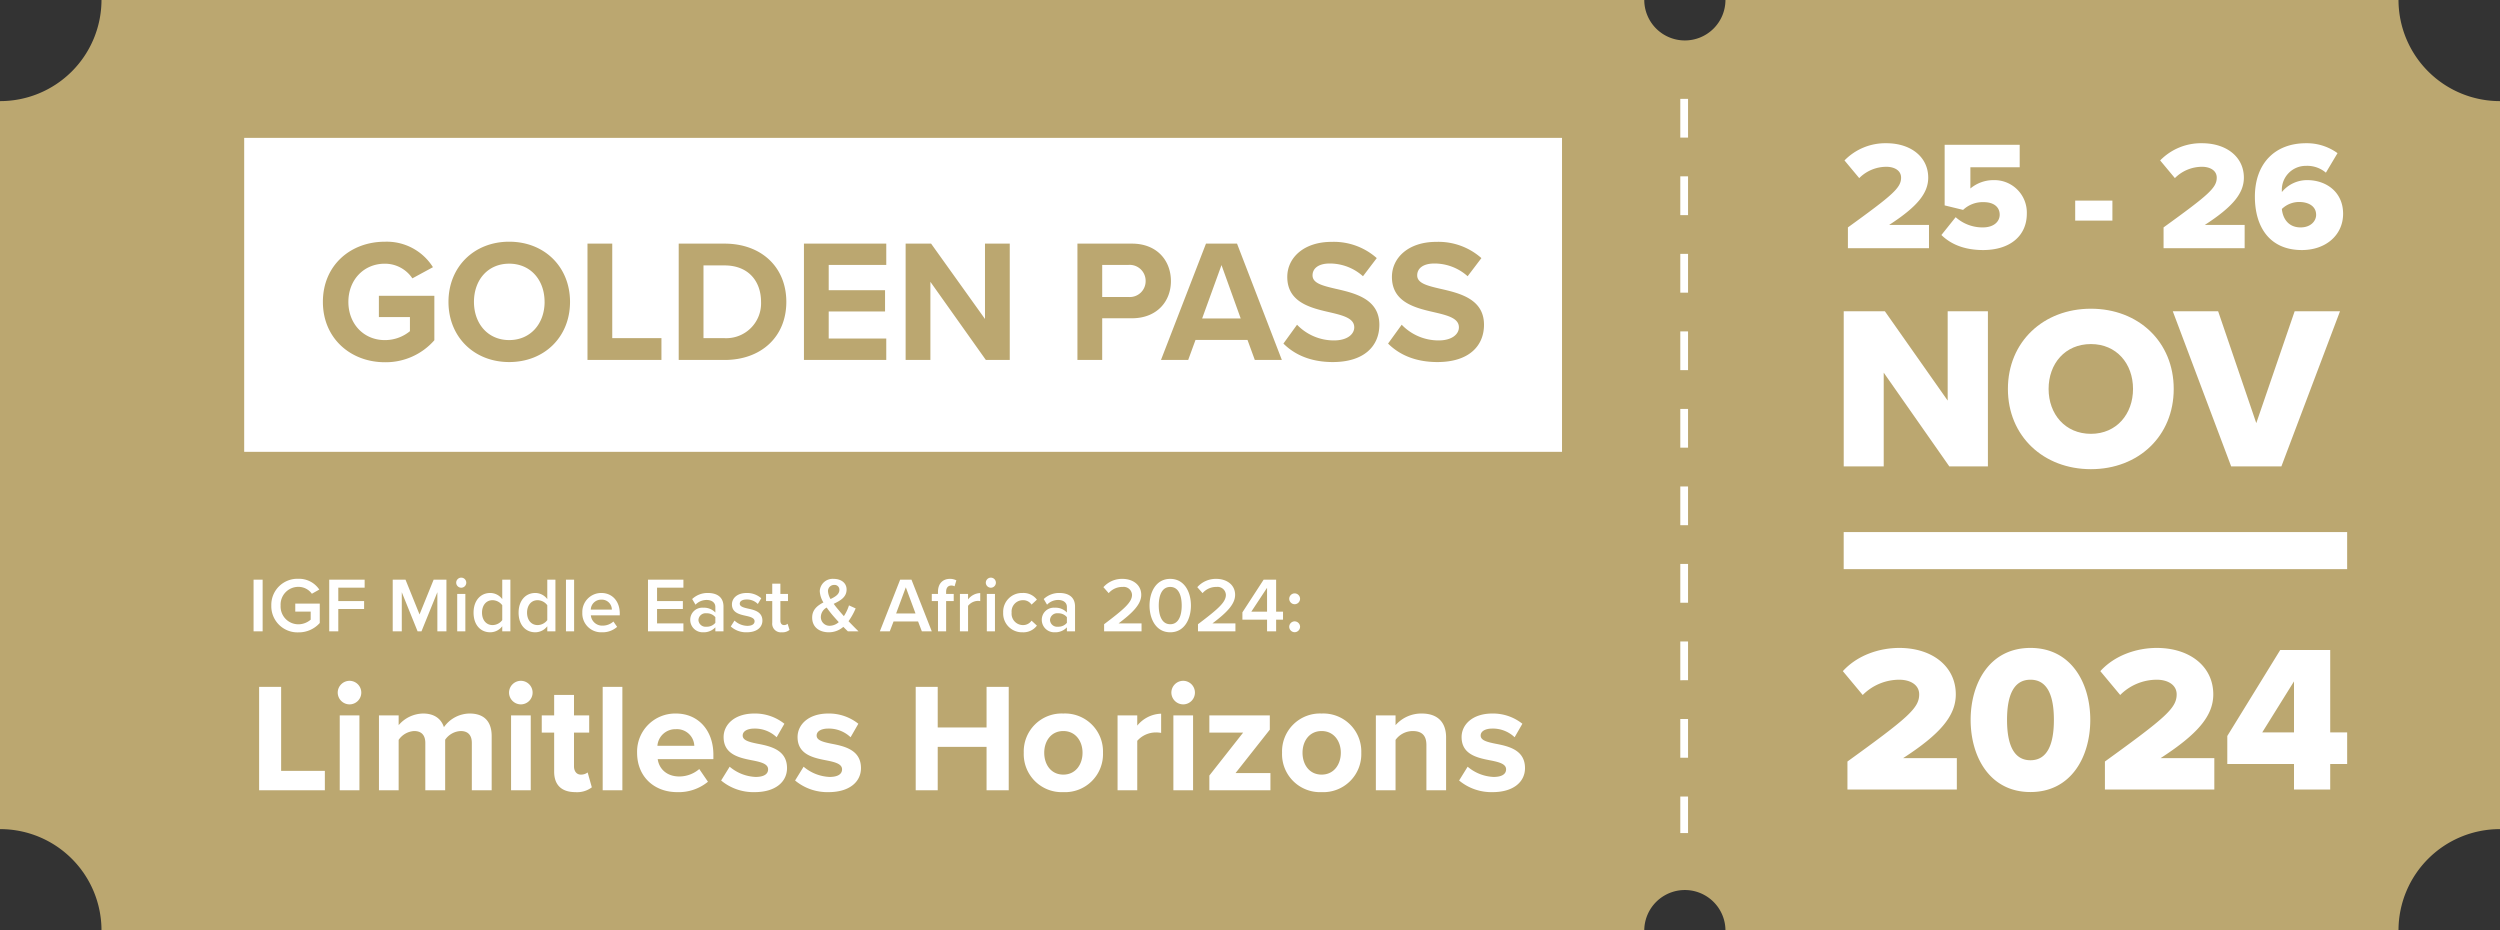
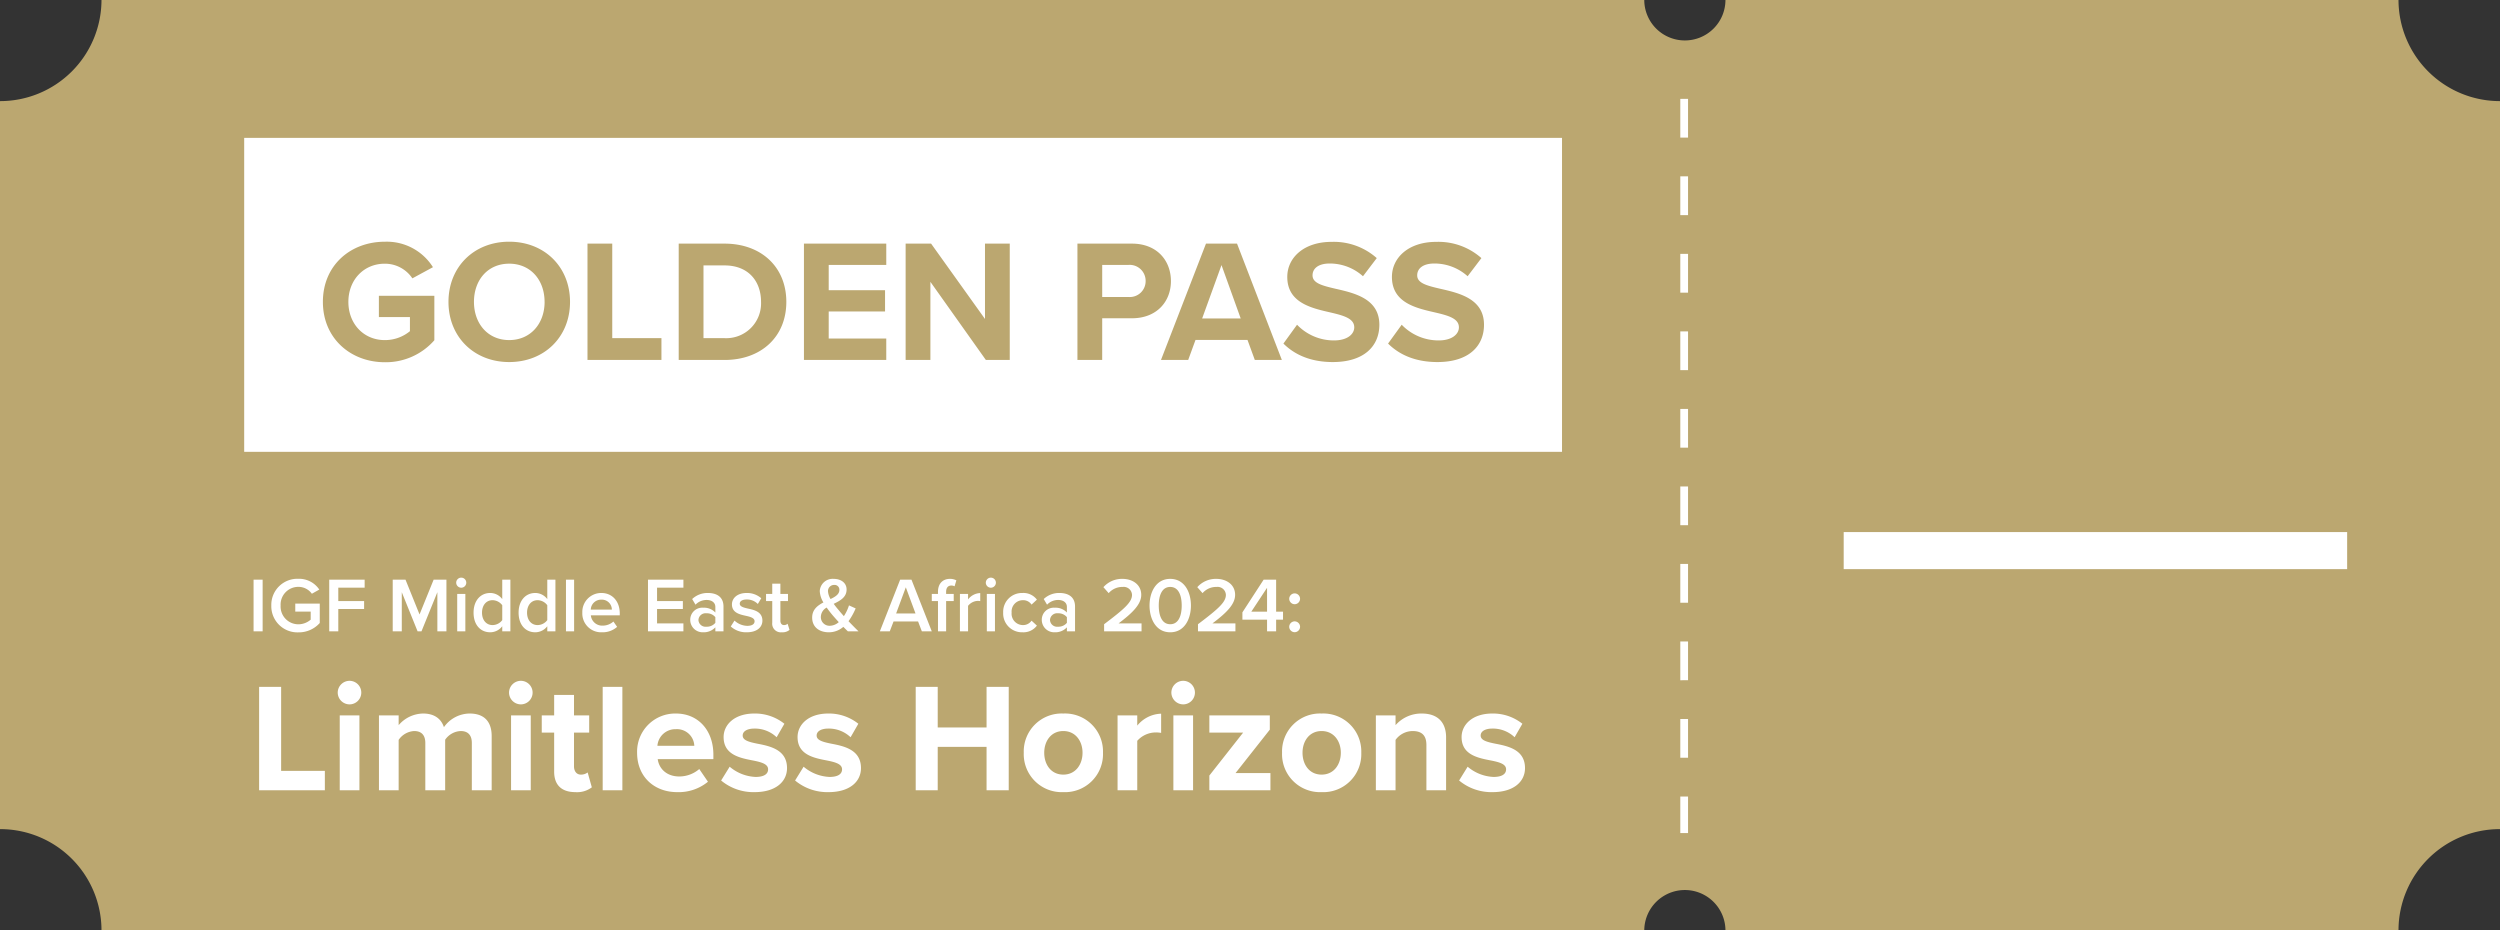
<svg xmlns="http://www.w3.org/2000/svg" width="645" height="240" viewBox="0 0 645 240">
  <rect x="0" y="0" width="645" height="240" fill="#333333" stroke="none" />
  <g transform="translate(-7742 -13683.968)">
    <g transform="translate(-231.285 -847.032)">
      <path d="M645,26.087V213.913A26.13,26.13,0,0,0,618.813,240H445.17a10.475,10.475,0,0,0-20.949,0H26.186A26.13,26.13,0,0,0,0,213.913V26.087A26.146,26.146,0,0,0,26.186,0H424.221A10.469,10.469,0,0,0,434.7,10.435,10.469,10.469,0,0,0,445.17,0H618.813A26.146,26.146,0,0,0,645,26.087Z" transform="translate(7973.285 14531)" fill="#bba770" />
      <rect width="340" height="81" transform="translate(8036.285 14566.572)" fill="#fff" />
      <g transform="translate(8037.285 14675.89)">
        <path d="M19.6,0V-5H8.32V-26.68H2.64V0Zm6.36-22.16A3.039,3.039,0,0,0,29-25.2a3.039,3.039,0,0,0-3.04-3.04,3.065,3.065,0,0,0-3.04,3.04A3.065,3.065,0,0,0,25.96-22.16ZM28.52,0V-19.32H23.44V0ZM62.64,0V-13.96c0-3.96-2.12-5.84-5.68-5.84a8.2,8.2,0,0,0-6.64,3.52c-.72-2.2-2.52-3.52-5.36-3.52a8.451,8.451,0,0,0-6.32,3v-2.52H33.56V0h5.08V-13a5.185,5.185,0,0,1,4-2.28c2.08,0,2.88,1.28,2.88,3.08V0h5.12V-13.04a5.129,5.129,0,0,1,4-2.24c2.08,0,2.88,1.28,2.88,3.08V0Zm7.52-22.16A3.039,3.039,0,0,0,73.2-25.2a3.039,3.039,0,0,0-3.04-3.04,3.065,3.065,0,0,0-3.04,3.04A3.065,3.065,0,0,0,70.16-22.16ZM72.72,0V-19.32H67.64V0ZM84.24.48A6.271,6.271,0,0,0,88.48-.76L87.4-4.6a2.775,2.775,0,0,1-1.76.56c-1.12,0-1.76-.92-1.76-2.12v-8.72H87.8v-4.44H83.88V-24.6H78.76v5.28h-3.2v4.44h3.2V-4.8C78.76-1.36,80.68.48,84.24.48ZM96.36,0V-26.68H91.28V0Zm3.8-9.68c0,6.2,4.44,10.16,10.32,10.16a11.907,11.907,0,0,0,7.96-2.68L116.2-5.48a7.9,7.9,0,0,1-5.16,1.92c-3.28,0-5.24-2.04-5.56-4.48h14.36V-9.16c0-6.32-3.92-10.64-9.68-10.64A9.833,9.833,0,0,0,100.16-9.68Zm10-6.08a4.475,4.475,0,0,1,4.76,4.28H105.4A4.643,4.643,0,0,1,110.16-15.76ZM121.84-2.52a13.005,13.005,0,0,0,8.64,3c5.36,0,8.36-2.64,8.36-6.2,0-4.8-4.44-5.68-7.76-6.32-2.16-.44-3.68-.88-3.68-2.08,0-1.12,1.2-1.8,3.04-1.8a8.15,8.15,0,0,1,5.72,2.24l2-3.48a12.139,12.139,0,0,0-7.76-2.64c-5.08,0-7.92,2.84-7.92,6.08,0,4.6,4.28,5.4,7.6,6.04,2.2.44,3.88.92,3.88,2.28,0,1.2-1.04,1.96-3.24,1.96a11.058,11.058,0,0,1-6.68-2.64Zm19.08,0a13.005,13.005,0,0,0,8.64,3c5.36,0,8.36-2.64,8.36-6.2,0-4.8-4.44-5.68-7.76-6.32-2.16-.44-3.68-.88-3.68-2.08,0-1.12,1.2-1.8,3.04-1.8a8.15,8.15,0,0,1,5.72,2.24l2-3.48a12.139,12.139,0,0,0-7.76-2.64c-5.08,0-7.92,2.84-7.92,6.08,0,4.6,4.28,5.4,7.6,6.04,2.2.44,3.88.92,3.88,2.28,0,1.2-1.04,1.96-3.24,1.96a11.058,11.058,0,0,1-6.68-2.64ZM196.04,0V-26.68h-5.72V-16.2h-12.6V-26.68h-5.68V0h5.68V-11.2h12.6V0Zm14.08.48A9.805,9.805,0,0,0,220.36-9.68,9.8,9.8,0,0,0,210.12-19.8a9.785,9.785,0,0,0-10.2,10.12A9.8,9.8,0,0,0,210.12.48Zm0-4.52c-3.16,0-4.92-2.6-4.92-5.64,0-3,1.76-5.6,4.92-5.6s4.96,2.6,4.96,5.6C215.08-6.64,213.28-4.04,210.12-4.04ZM229.2,0V-12.76a6.439,6.439,0,0,1,4.76-2.16,6.746,6.746,0,0,1,1.4.12v-4.96a8.265,8.265,0,0,0-6.16,3.08v-2.64h-5.08V0Zm11.84-22.16a3.039,3.039,0,0,0,3.04-3.04,3.039,3.039,0,0,0-3.04-3.04A3.065,3.065,0,0,0,238-25.2,3.065,3.065,0,0,0,241.04-22.16ZM243.6,0V-19.32h-5.08V0Zm19.96,0V-4.44h-9l8.84-11.2v-3.68H247.8v4.44h8.72L247.8-3.8V0Zm13.2.48A9.805,9.805,0,0,0,287-9.68,9.8,9.8,0,0,0,276.76-19.8a9.785,9.785,0,0,0-10.2,10.12A9.8,9.8,0,0,0,276.76.48Zm0-4.52c-3.16,0-4.92-2.6-4.92-5.64,0-3,1.76-5.6,4.92-5.6s4.96,2.6,4.96,5.6C281.72-6.64,279.92-4.04,276.76-4.04ZM308.88,0V-13.64c0-3.76-2.04-6.16-6.28-6.16a8.846,8.846,0,0,0-6.76,3v-2.52h-5.08V0h5.08V-13a5.5,5.5,0,0,1,4.4-2.28c2.16,0,3.56.92,3.56,3.6V0Zm3.36-2.52a13.005,13.005,0,0,0,8.64,3c5.36,0,8.36-2.64,8.36-6.2,0-4.8-4.44-5.68-7.76-6.32-2.16-.44-3.68-.88-3.68-2.08,0-1.12,1.2-1.8,3.04-1.8a8.15,8.15,0,0,1,5.72,2.24l2-3.48a12.139,12.139,0,0,0-7.76-2.64c-5.08,0-7.92,2.84-7.92,6.08,0,4.6,4.28,5.4,7.6,6.04,2.2.44,3.88.92,3.88,2.28,0,1.2-1.04,1.96-3.24,1.96a11.058,11.058,0,0,1-6.68-2.64Z" transform="translate(0.212 59)" fill="#fff" />
        <path d="M3.76,0V-13.34H1.42V0ZM6-6.66A6.745,6.745,0,0,0,13,.26a7.236,7.236,0,0,0,5.5-2.42v-5H12.18V-5.1h3.98v2.08A4.891,4.891,0,0,1,13-1.82,4.587,4.587,0,0,1,8.4-6.66,4.57,4.57,0,0,1,13-11.48,4.247,4.247,0,0,1,16.46-9.7l1.92-1.08A6.272,6.272,0,0,0,13-13.56,6.728,6.728,0,0,0,6-6.66ZM23.28,0V-5.76h6.66V-7.82H23.28v-3.46h6.8v-2.06H20.94V0Zm27.9,0V-13.34h-3.3L44.24-4.36l-3.62-8.98h-3.3V0h2.34V-10.1L43.74,0h1l4.1-10.1V0ZM55-11.26a1.3,1.3,0,0,0,1.3-1.3,1.3,1.3,0,0,0-1.3-1.3,1.31,1.31,0,0,0-1.3,1.3A1.31,1.31,0,0,0,55-11.26ZM56.06,0V-9.66h-2.1V0ZM67.68,0V-13.34h-2.1v5.02a3.875,3.875,0,0,0-3.1-1.58c-2.5,0-4.3,1.96-4.3,5.08,0,3.18,1.82,5.06,4.3,5.06a3.912,3.912,0,0,0,3.1-1.56V0Zm-2.1-2.9a3.156,3.156,0,0,1-2.5,1.28c-1.66,0-2.72-1.34-2.72-3.2,0-1.88,1.06-3.22,2.72-3.22a3.174,3.174,0,0,1,2.5,1.3ZM79.3,0V-13.34H77.2v5.02A3.875,3.875,0,0,0,74.1-9.9c-2.5,0-4.3,1.96-4.3,5.08,0,3.18,1.82,5.06,4.3,5.06a3.912,3.912,0,0,0,3.1-1.56V0ZM77.2-2.9a3.156,3.156,0,0,1-2.5,1.28c-1.66,0-2.72-1.34-2.72-3.2,0-1.88,1.06-3.22,2.72-3.22a3.174,3.174,0,0,1,2.5,1.3ZM84.12,0V-13.34h-2.1V0Zm2.12-4.84A4.856,4.856,0,0,0,91.3.24a5.631,5.631,0,0,0,3.92-1.4l-.96-1.38a4.088,4.088,0,0,1-2.74,1.06,2.926,2.926,0,0,1-3.08-2.66H95.9v-.5c0-3.04-1.86-5.26-4.76-5.26A4.882,4.882,0,0,0,86.24-4.84Zm4.9-3.34a2.584,2.584,0,0,1,2.72,2.56H88.42A2.665,2.665,0,0,1,91.14-8.18ZM112.32,0V-2.06h-6.8v-3.7h6.66V-7.82h-6.66v-3.46h6.8v-2.06h-9.14V0Zm10.34,0V-6.4c0-2.6-1.88-3.5-4.02-3.5a5.745,5.745,0,0,0-4.06,1.56l.86,1.46A3.955,3.955,0,0,1,118.3-8.1c1.34,0,2.26.68,2.26,1.8v1.44a3.993,3.993,0,0,0-3.12-1.24,3.111,3.111,0,0,0-3.36,3.14,3.209,3.209,0,0,0,3.36,3.2,4.078,4.078,0,0,0,3.12-1.28V0Zm-2.1-2.2a2.828,2.828,0,0,1-2.3,1,1.831,1.831,0,0,1-2.06-1.72,1.833,1.833,0,0,1,2.06-1.74,2.828,2.828,0,0,1,2.3,1Zm3.98.94a5.875,5.875,0,0,0,4.14,1.5c2.6,0,4.02-1.3,4.02-3,0-2.28-2.06-2.76-3.74-3.12-1.14-.26-2.1-.52-2.1-1.26,0-.68.7-1.08,1.8-1.08a3.9,3.9,0,0,1,2.86,1.16l.88-1.48a5.522,5.522,0,0,0-3.76-1.36c-2.44,0-3.8,1.36-3.8,2.94,0,2.16,1.98,2.6,3.64,2.96,1.18.26,2.2.56,2.2,1.4,0,.72-.64,1.18-1.9,1.18a4.986,4.986,0,0,1-3.28-1.36ZM137.72.24a2.77,2.77,0,0,0,1.98-.62l-.5-1.58a1.356,1.356,0,0,1-.94.34c-.6,0-.92-.48-.92-1.14V-7.82h1.96V-9.66h-1.96V-12.3h-2.1v2.64h-1.6v1.84h1.6v5.58A2.228,2.228,0,0,0,137.72.24Zm17.2-2.86a17.062,17.062,0,0,0,1.84-3.3l-1.72-.78a11.424,11.424,0,0,1-1.32,2.78c-.44-.5-.88-1-1.32-1.54-.38-.44-.86-1.02-1.3-1.64,1.66-.82,3.32-1.68,3.32-3.7,0-1.74-1.48-2.74-3.3-2.74a3.329,3.329,0,0,0-3.62,3.16,6.241,6.241,0,0,0,.94,2.92c-1.52.8-2.9,1.84-2.9,3.9,0,2.54,1.92,3.8,4.3,3.8a5.661,5.661,0,0,0,3.74-1.4c.44.44.86.86,1.18,1.16h2.74C156.56-.92,155.72-1.78,154.92-2.62Zm-5.3-7.72a1.577,1.577,0,0,1,1.6-1.64,1.234,1.234,0,0,1,1.34,1.28c0,1.12-1.02,1.76-2.28,2.36A4.523,4.523,0,0,1,149.62-10.34Zm.48,8.9a2.23,2.23,0,0,1-2.32-2.3,2.82,2.82,0,0,1,1.5-2.4c.48.68,1,1.34,1.48,1.92.36.42.98,1.12,1.64,1.84A3.575,3.575,0,0,1,150.1-1.44ZM176.4,0l-5.24-13.34h-2.92L163,0h2.56l.98-2.56h6.32L173.84,0Zm-4.2-4.62h-5l2.5-6.74Zm9.86-3.2V-9.66H180.1v-.54c0-1.08.52-1.62,1.34-1.62a1.683,1.683,0,0,1,.84.2l.46-1.54a3.478,3.478,0,0,0-1.68-.38c-1.78,0-3.06,1.18-3.06,3.34v.54h-1.6v1.84H178V0h2.1V-7.82ZM185.76,0V-6.58a3.336,3.336,0,0,1,2.48-1.28,3.1,3.1,0,0,1,.66.06V-9.88a4.125,4.125,0,0,0-3.14,1.64V-9.66h-2.1V0Zm5.88-11.26a1.3,1.3,0,0,0,1.3-1.3,1.3,1.3,0,0,0-1.3-1.3,1.31,1.31,0,0,0-1.3,1.3A1.31,1.31,0,0,0,191.64-11.26ZM192.7,0V-9.66h-2.1V0Zm2.12-4.84a4.853,4.853,0,0,0,5,5.08,4.332,4.332,0,0,0,3.7-1.72l-1.38-1.28a2.626,2.626,0,0,1-2.22,1.14A2.933,2.933,0,0,1,197-4.84a2.916,2.916,0,0,1,2.92-3.2,2.578,2.578,0,0,1,2.22,1.14l1.38-1.28a4.332,4.332,0,0,0-3.7-1.72A4.848,4.848,0,0,0,194.82-4.84ZM213.36,0V-6.4c0-2.6-1.88-3.5-4.02-3.5a5.745,5.745,0,0,0-4.06,1.56l.86,1.46A3.955,3.955,0,0,1,209-8.1c1.34,0,2.26.68,2.26,1.8v1.44a3.993,3.993,0,0,0-3.12-1.24,3.111,3.111,0,0,0-3.36,3.14,3.209,3.209,0,0,0,3.36,3.2,4.078,4.078,0,0,0,3.12-1.28V0Zm-2.1-2.2a2.828,2.828,0,0,1-2.3,1,1.831,1.831,0,0,1-2.06-1.72,1.833,1.833,0,0,1,2.06-1.74,2.828,2.828,0,0,1,2.3,1ZM230.52,0V-2.06H224.6c3.58-2.7,5.84-4.9,5.84-7.36,0-2.66-2.26-4.12-4.84-4.12a6.393,6.393,0,0,0-4.92,2.14l1.36,1.54a4.632,4.632,0,0,1,3.6-1.6,2.147,2.147,0,0,1,2.42,2.04c0,1.92-2.02,3.66-7.2,7.58V0Zm2.06-6.66c0,3.36,1.6,6.9,5.34,6.9s5.34-3.54,5.34-6.9-1.6-6.88-5.34-6.88S232.58-10.02,232.58-6.66Zm8.3,0c0,2.54-.78,4.82-2.96,4.82s-2.96-2.28-2.96-4.82.78-4.8,2.96-4.8S240.88-9.2,240.88-6.66ZM254.74,0V-2.06h-5.92c3.58-2.7,5.84-4.9,5.84-7.36,0-2.66-2.26-4.12-4.84-4.12a6.393,6.393,0,0,0-4.92,2.14l1.36,1.54a4.632,4.632,0,0,1,3.6-1.6,2.147,2.147,0,0,1,2.42,2.04c0,1.92-2.02,3.66-7.2,7.58V0Zm10.5,0V-3.02h1.78V-5.08h-1.78v-8.26h-3.22L256.54-4.9v1.88h6.36V0ZM262.9-5.08h-4.06l4.06-6.16Zm5.72-3.32a1.417,1.417,0,0,0,1.4,1.4,1.417,1.417,0,0,0,1.4-1.4,1.417,1.417,0,0,0-1.4-1.4A1.417,1.417,0,0,0,268.62-8.4Zm0,7.22a1.417,1.417,0,0,0,1.4,1.4,1.417,1.417,0,0,0,1.4-1.4,1.417,1.417,0,0,0-1.4-1.4A1.417,1.417,0,0,0,268.62-1.18Z" transform="translate(0 18)" fill="#fff" />
      </g>
      <g transform="translate(8445.855 14558)">
-         <path d="M30.511,2.684V-5.41H16.642c9.66-6.26,13.6-10.955,13.6-16.459,0-7.231-6.1-11.98-14.571-11.98-5.019,0-10.739,1.781-14.571,5.99l5.127,6.152a13.343,13.343,0,0,1,9.444-3.939c2.806,0,5.127,1.3,5.127,3.778,0,3.562-2.914,6.044-18.51,17.323V2.684Zm3.562-17.97c0,9.5,4.911,18.618,15.434,18.618s15.434-9.12,15.434-18.618S60.03-33.85,49.507-33.85,34.073-24.784,34.073-15.286Zm21.478,0c0,6.368-1.727,10.415-6.044,10.415s-6.044-4.047-6.044-10.415,1.727-10.361,6.044-10.361S55.551-21.654,55.551-15.286ZM96.942,2.684V-5.41H83.073c9.66-6.26,13.6-10.955,13.6-16.459,0-7.231-6.1-11.98-14.571-11.98-5.019,0-10.739,1.781-14.571,5.99l5.127,6.152A13.343,13.343,0,0,1,82.1-25.647c2.806,0,5.127,1.3,5.127,3.778,0,3.562-2.914,6.044-18.51,17.323V2.684Zm29.9,0V-3.9h4.371v-8.149h-4.371V-33.31h-12.9l-13.653,22.18V-3.9H117.5V2.684ZM117.5-12.048h-8.2l8.2-13.167Z" transform="translate(1.783 174.014)" fill="#fff" />
-         <path d="M-24.69,0V-40.02H-35.07v23.04l-16.2-23.04H-61.89V0h10.32V-24.18L-34.65,0Zm5.16-19.98C-19.53-7.8-10.35.72,1.89.72S23.25-7.8,23.25-19.98s-9.12-20.7-21.36-20.7S-19.53-32.16-19.53-19.98Zm32.28,0C12.75-13.5,8.49-8.4,1.89-8.4c-6.66,0-10.92-5.1-10.92-11.58,0-6.54,4.26-11.58,10.92-11.58C8.49-31.56,12.75-26.52,12.75-19.98ZM51.03,0,66.15-40.02H54.45l-9.9,28.86L34.71-40.02H23.01L38.07,0Z" transform="translate(65 93.328)" fill="#fff" />
        <rect width="129.892" height="9.563" transform="translate(3.102 110.274)" fill="#fff" />
      </g>
      <path d="M-149.693-14.985c0,9.45,7.2,15.57,15.975,15.57a16.66,16.66,0,0,0,12.78-5.67V-16.56h-14.31v5.49h8.01v3.645a10.14,10.14,0,0,1-6.48,2.3c-5.445,0-9.4-4.185-9.4-9.855s3.96-9.855,9.4-9.855a8.516,8.516,0,0,1,7.11,3.78l5.31-2.88a14.059,14.059,0,0,0-12.42-6.57C-142.493-30.51-149.693-24.48-149.693-14.985Zm32.4,0c0,9.045,6.615,15.525,15.66,15.525,9.09,0,15.7-6.48,15.7-15.525s-6.615-15.525-15.7-15.525C-110.678-30.51-117.293-24.03-117.293-14.985Zm24.8,0c0,5.58-3.6,9.855-9.135,9.855s-9.09-4.275-9.09-9.855c0-5.625,3.555-9.855,9.09-9.855S-92.5-20.61-92.5-14.985ZM-62.348,0V-5.625h-12.69v-24.39h-6.39V0Zm16.29,0c9.405,0,15.93-5.94,15.93-14.985s-6.525-15.03-15.93-15.03H-57.893V0ZM-51.5-24.39h5.445c6.165,0,9.405,4.1,9.405,9.405a8.985,8.985,0,0,1-9.405,9.36H-51.5ZM-4.343,0V-5.535h-14.85V-12.51H-4.658V-18H-19.193v-6.525h14.85v-5.49h-21.24V0Zm31.86,0V-30.015h-6.39v19.44L7.222-30.015H.652V0h6.39V-20.16L21.352,0Zm23.85,0V-10.755h7.65c6.48,0,10.08-4.365,10.08-9.585,0-5.265-3.555-9.675-10.08-9.675H44.978V0ZM62.573-20.385a4.091,4.091,0,0,1-4.41,4.14H51.368v-8.28h6.795A4.117,4.117,0,0,1,62.573-20.385ZM97.718,0,86.153-30.015h-8.01L66.533,0h7.02l1.89-5.175h13.41L90.743,0ZM87.1-10.71H77.153l4.995-13.77ZM98.123-4.23C100.958-1.4,105.1.54,110.858.54c8.1,0,12.015-4.14,12.015-9.63,0-6.66-6.3-8.145-11.25-9.27-3.465-.81-5.985-1.44-5.985-3.465,0-1.8,1.53-3.06,4.41-3.06a12.8,12.8,0,0,1,8.6,3.285l3.555-4.68a16.7,16.7,0,0,0-11.7-4.185c-7.065,0-11.385,4.05-11.385,9.045,0,6.7,6.3,8.055,11.205,9.18,3.465.81,6.075,1.575,6.075,3.825,0,1.71-1.71,3.375-5.22,3.375a13.16,13.16,0,0,1-9.54-4.05Zm27,0C127.958-1.4,132.1.54,137.858.54c8.1,0,12.015-4.14,12.015-9.63,0-6.66-6.3-8.145-11.25-9.27-3.465-.81-5.985-1.44-5.985-3.465,0-1.8,1.53-3.06,4.41-3.06a12.8,12.8,0,0,1,8.6,3.285l3.555-4.68a16.7,16.7,0,0,0-11.7-4.185c-7.065,0-11.385,4.05-11.385,9.045,0,6.7,6.3,8.055,11.205,9.18,3.465.81,6.075,1.575,6.075,3.825,0,1.71-1.71,3.375-5.22,3.375a13.16,13.16,0,0,1-9.54-4.05Z" transform="translate(8206.285 14623.87)" fill="#bba770" />
      <path d="M1,189.429H-1V180H1ZM1,170H-1V160H1Zm0-20H-1V140H1Zm0-20H-1V120H1Zm0-20H-1V100H1ZM1,90H-1V80H1ZM1,70H-1V60H1ZM1,50H-1V40H1ZM1,30H-1V20H1ZM1,10H-1V0H1Z" transform="translate(8407.801 14556.5)" fill="#fff" />
    </g>
-     <path d="M22.68,0V-6H12.4c7.16-4.64,10.08-8.12,10.08-12.2,0-5.36-4.52-8.88-10.8-8.88A14.711,14.711,0,0,0,.88-22.64l3.8,4.56a9.89,9.89,0,0,1,7-2.92c2.08,0,3.8.96,3.8,2.8,0,2.64-2.16,4.48-13.72,12.84V0Zm3.2-3.4C28.36-.96,31.92.48,36.64.48c6.92,0,11.28-3.64,11.28-9.4a8.372,8.372,0,0,0-8.6-8.64,9.257,9.257,0,0,0-5.96,2.16v-5.48H46.08v-5.8H26.72v15.64l4.76,1.16a7.37,7.37,0,0,1,5.28-2c2.76,0,4.16,1.36,4.16,3.24,0,1.72-1.44,3.28-4.36,3.28a10.361,10.361,0,0,1-7-2.64ZM70-7.12v-5.16H60.4v5.16ZM104.12,0V-6H93.84c7.16-4.64,10.08-8.12,10.08-12.2,0-5.36-4.52-8.88-10.8-8.88a14.711,14.711,0,0,0-10.8,4.44l3.8,4.56a9.89,9.89,0,0,1,7-2.92c2.08,0,3.8.96,3.8,2.8,0,2.64-2.16,4.48-13.72,12.84V0Zm2.64-13.28c0,7.64,3.68,13.76,12.12,13.76,6.2,0,10.64-3.88,10.64-9.36,0-5.68-4.44-8.68-9.24-8.68a8.39,8.39,0,0,0-6.56,3.08v-.32a6.173,6.173,0,0,1,6.24-6.44,7.384,7.384,0,0,1,5.12,1.76l3-5.04a13.461,13.461,0,0,0-8.12-2.56C111.88-27.08,106.76-21.8,106.76-13.28Zm15.8,4.68c0,1.6-1.4,3.24-4,3.24-3.36,0-4.64-2.56-4.84-4.76a6.425,6.425,0,0,1,4.48-1.8C120.4-11.92,122.56-10.96,122.56-8.6Z" transform="translate(8217 13748)" fill="#fff" />
  </g>
</svg>